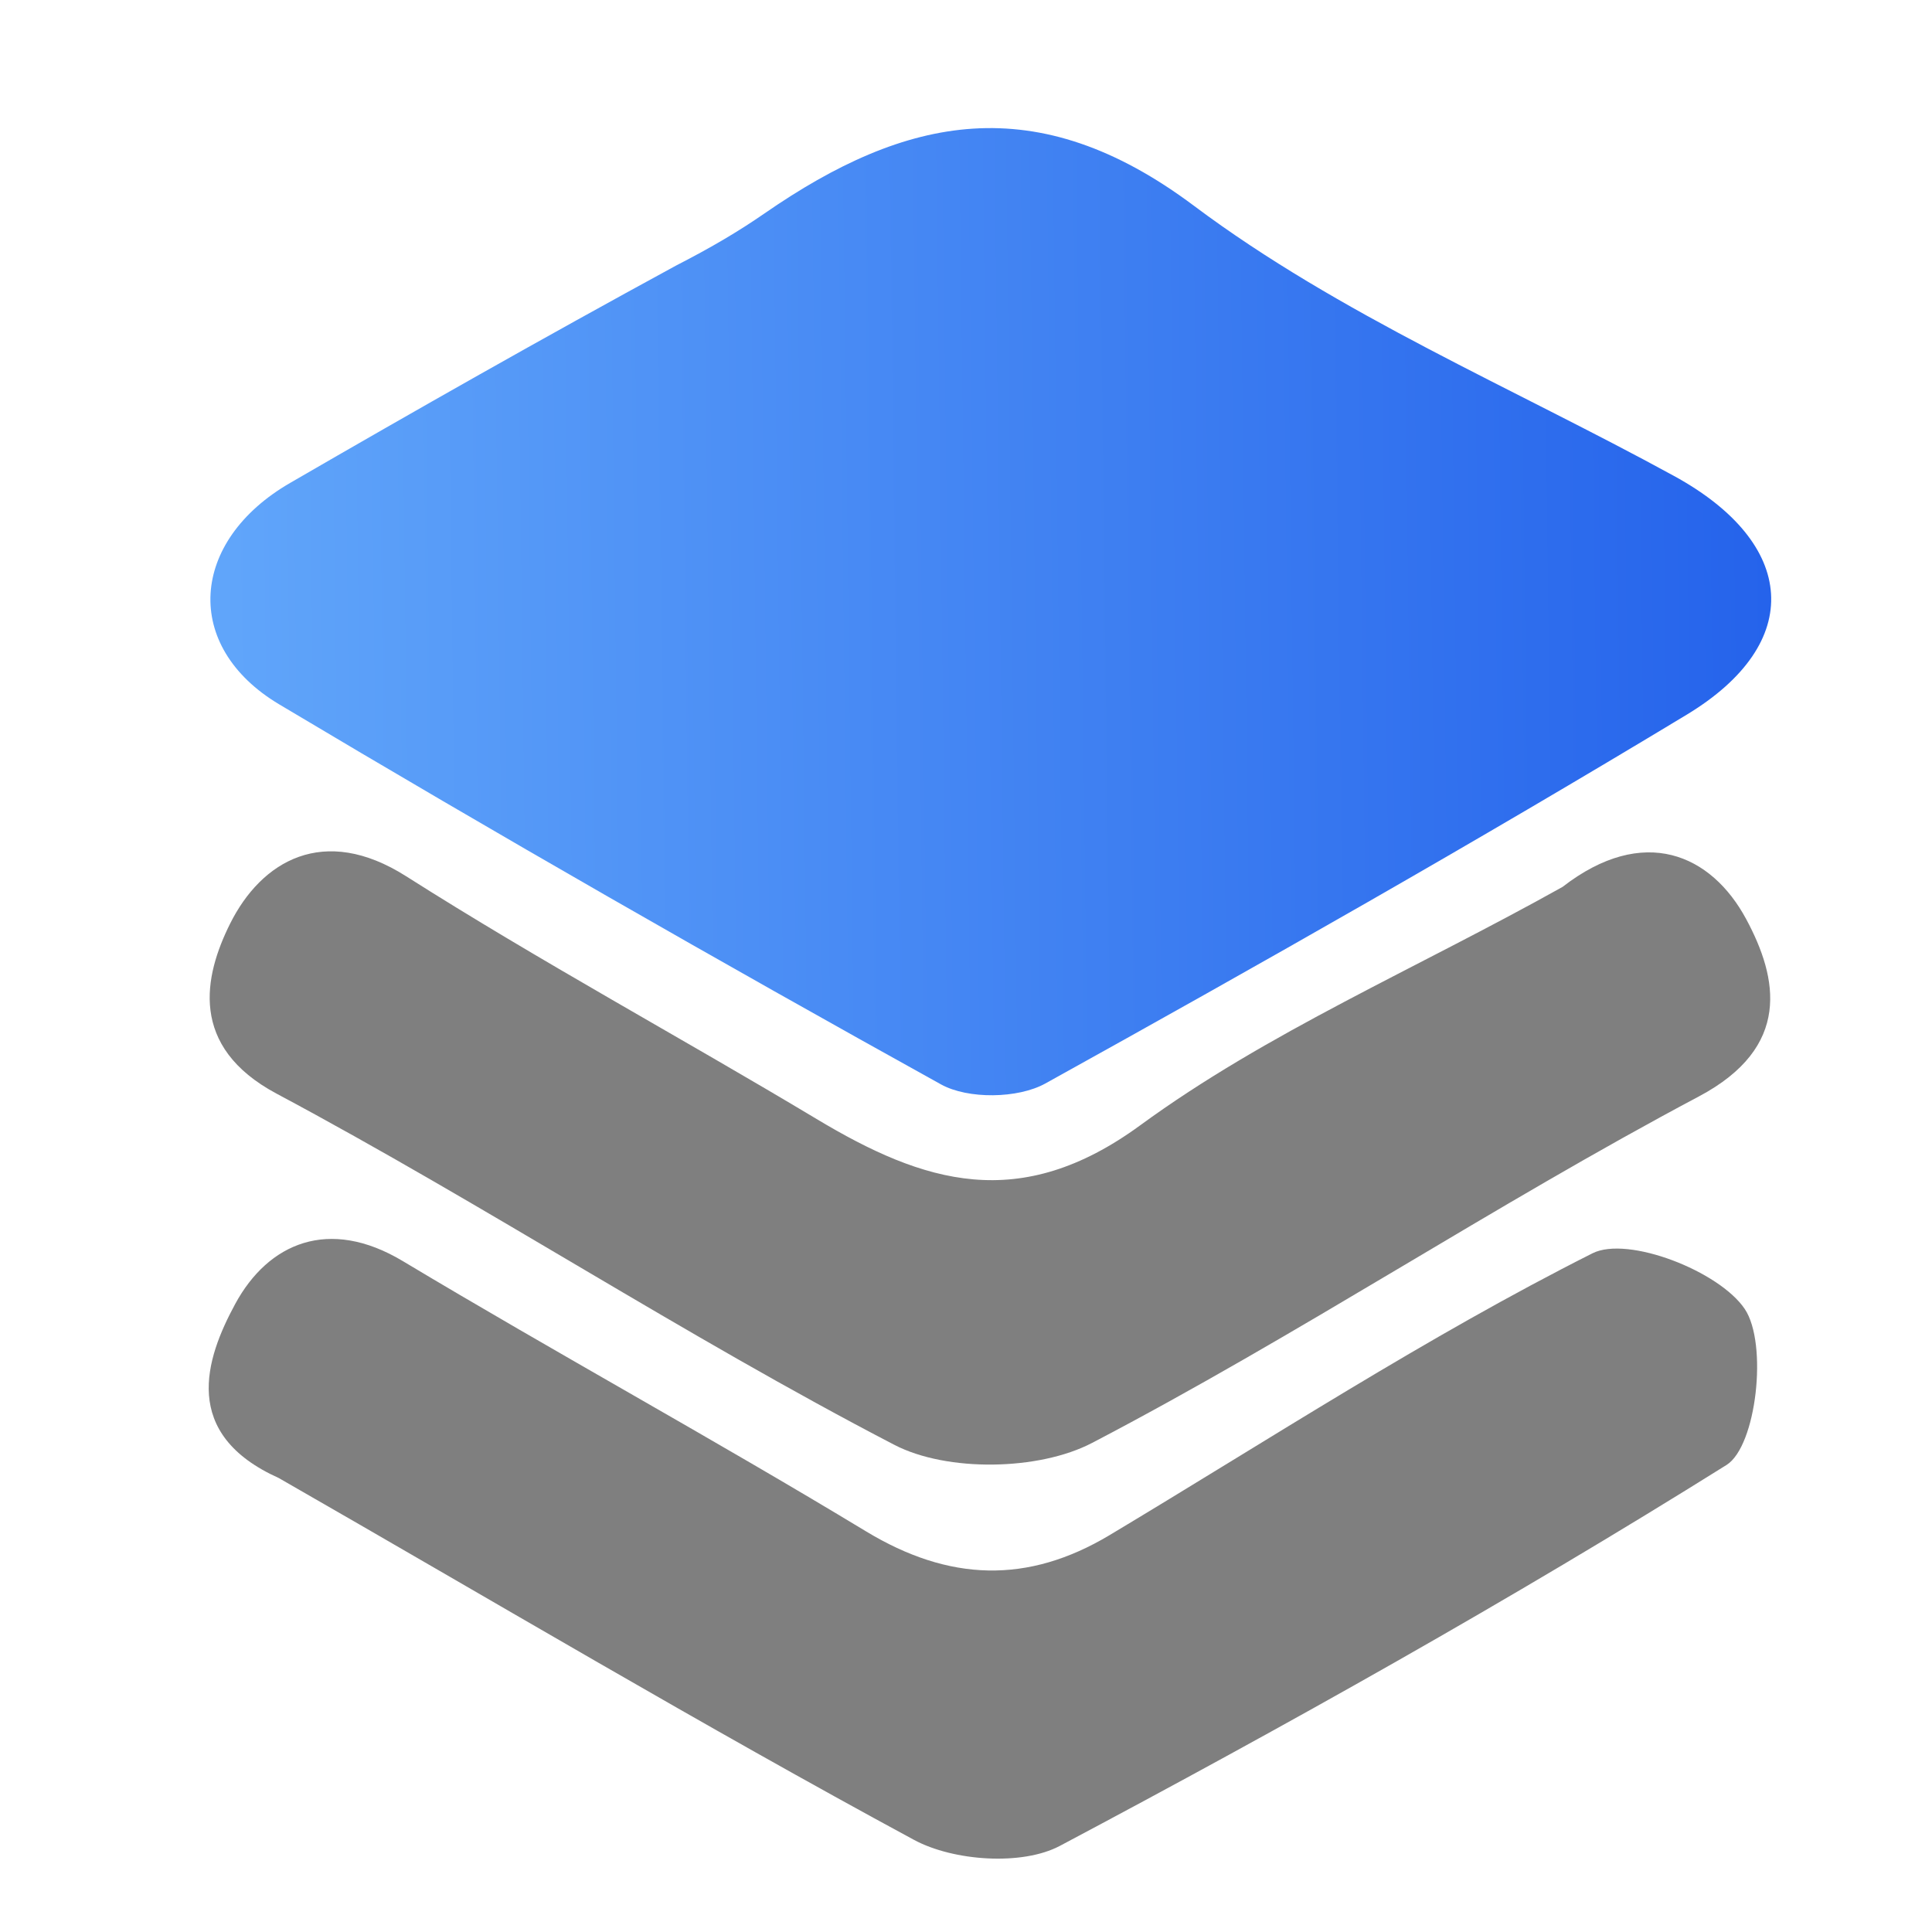
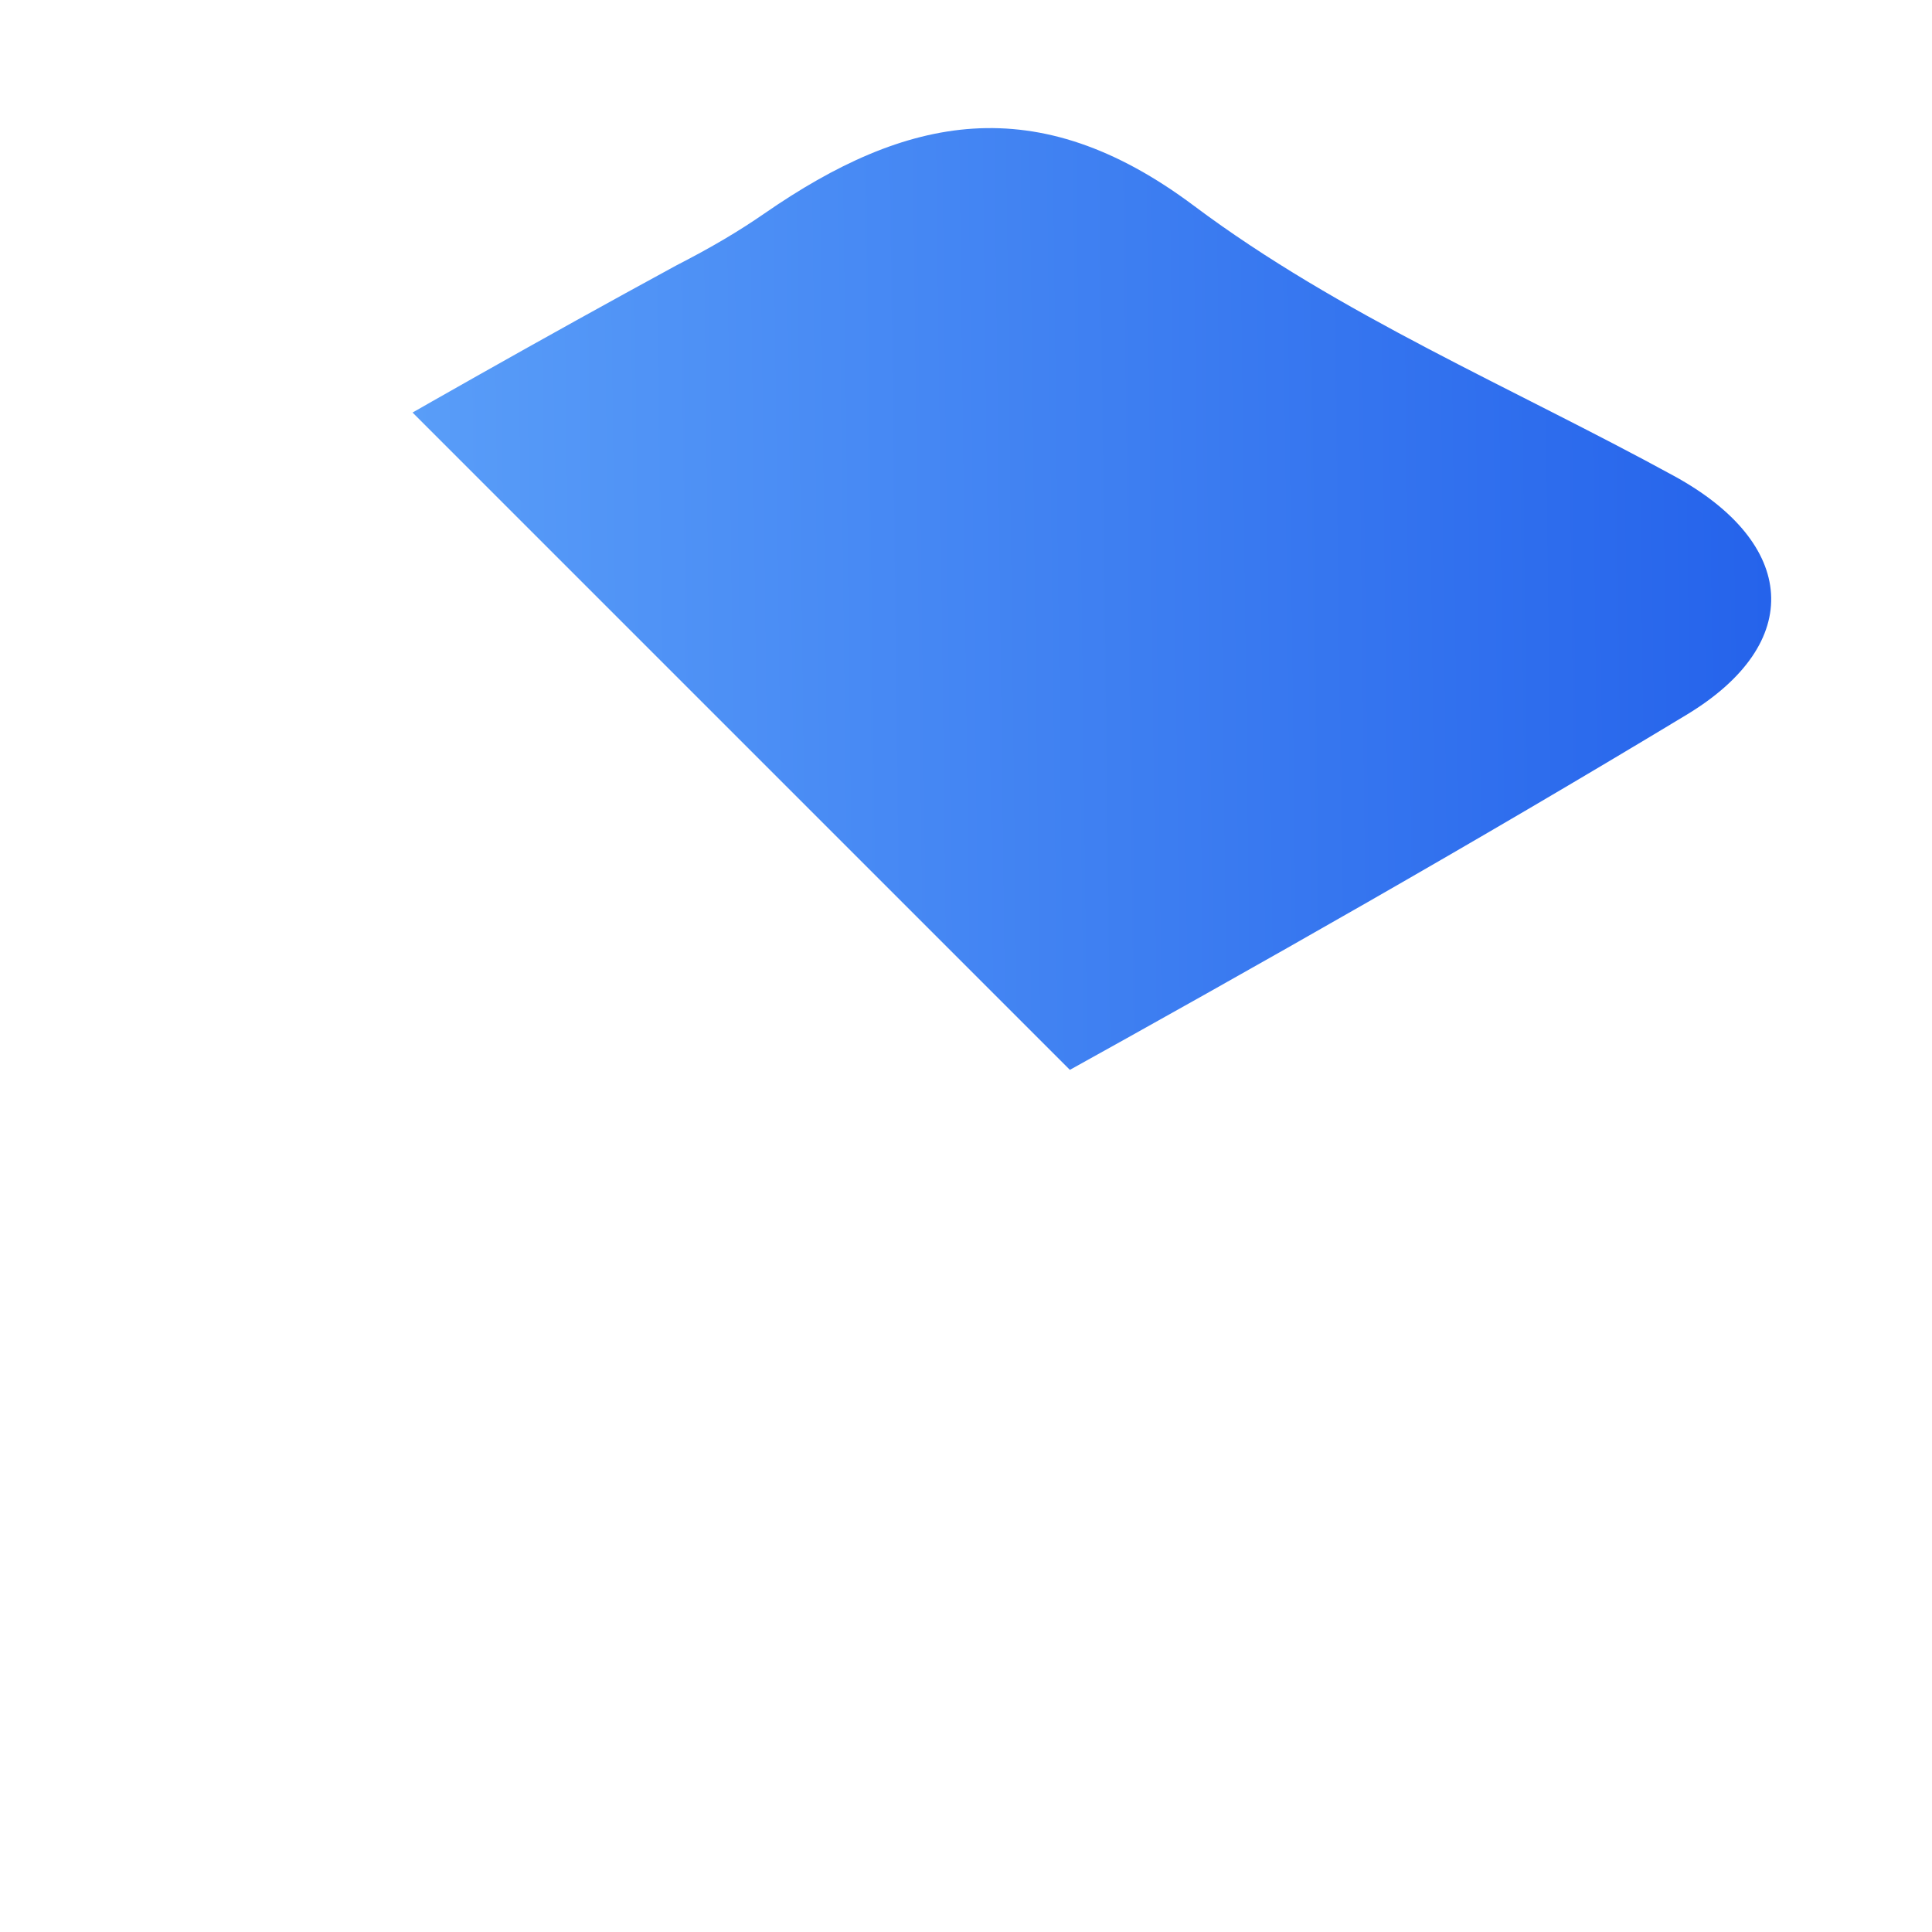
<svg xmlns="http://www.w3.org/2000/svg" width="512" height="512" viewBox="0 0 512 512" fill="none">
  <g clip-path="url(#a)">
    <path d="M179.18 70.368c9.417-4.83 16.601-9.09 23.454-13.83 37.473-25.918 72.016-33.275 113.761-2.011 38.629 28.931 84.493 48.223 127.252 71.614 32.546 17.803 34.863 44.223 3.31 63.283-55.925 33.781-112.791 66.039-169.938 97.717-7.24 4.014-20.484 4.206-27.654.231-58.953-32.683-117.487-66.167-175.372-100.709-25.767-15.377-23.7-43.28 2.87-58.67 33.223-19.243 66.613-38.197 102.317-57.625" fill="url(#b)" />
-     <path d="M414.078 235.046c21.531-16.675 39.461-8.645 48.705 8.572 8.357 15.564 12.147 33.843-12.598 46.97-54.494 28.907-106.112 63.26-160.776 91.803-14.099 7.363-38.425 7.764-52.411.5-55.655-28.907-108.333-63.507-163.686-93.054C49.9 277.34 54.097 258.59 60.964 244.812c8.288-16.631 24.79-26.492 46.66-12.599 35.542 22.579 72.661 42.659 108.79 64.337 28.436 17.063 53.808 25.031 85.742 1.675 33.68-24.634 73.072-41.46 111.922-63.179" fill="#000" fill-opacity=".5" />
-     <path d="M73.893 391.701c-26.086-11.709-19.433-31.612-11.569-46.125 8.757-16.161 24.812-23.126 44.407-11.382 40.631 24.352 82.231 47.092 122.753 71.619 21.988 13.309 42.829 14.036 64.603.992 42.389-25.393 83.923-52.495 127.937-74.669 9.361-4.716 33.622 4.714 40.361 14.769 6.162 9.195 3.097 36.363-4.838 41.327-57.469 35.958-116.756 69.141-176.667 100.943-10.036 5.328-28.235 4.042-38.661-1.592-56.056-30.291-110.847-62.923-168.326-95.882" fill="#000" fill-opacity=".5" />
  </g>
  <defs>
    <linearGradient id="b" x1="61" y1="162" x2="469" y2="157" gradientUnits="userSpaceOnUse">
      <stop stop-color="#60A5FA" />
      <stop offset="1" stop-color="#2563EB" />
    </linearGradient>
    <clipPath id="a">
-       <path fill="#fff" d="M0 0h512v512H0z" />
+       <path fill="#fff" d="M0 0h512v512z" />
    </clipPath>
  </defs>
</svg>